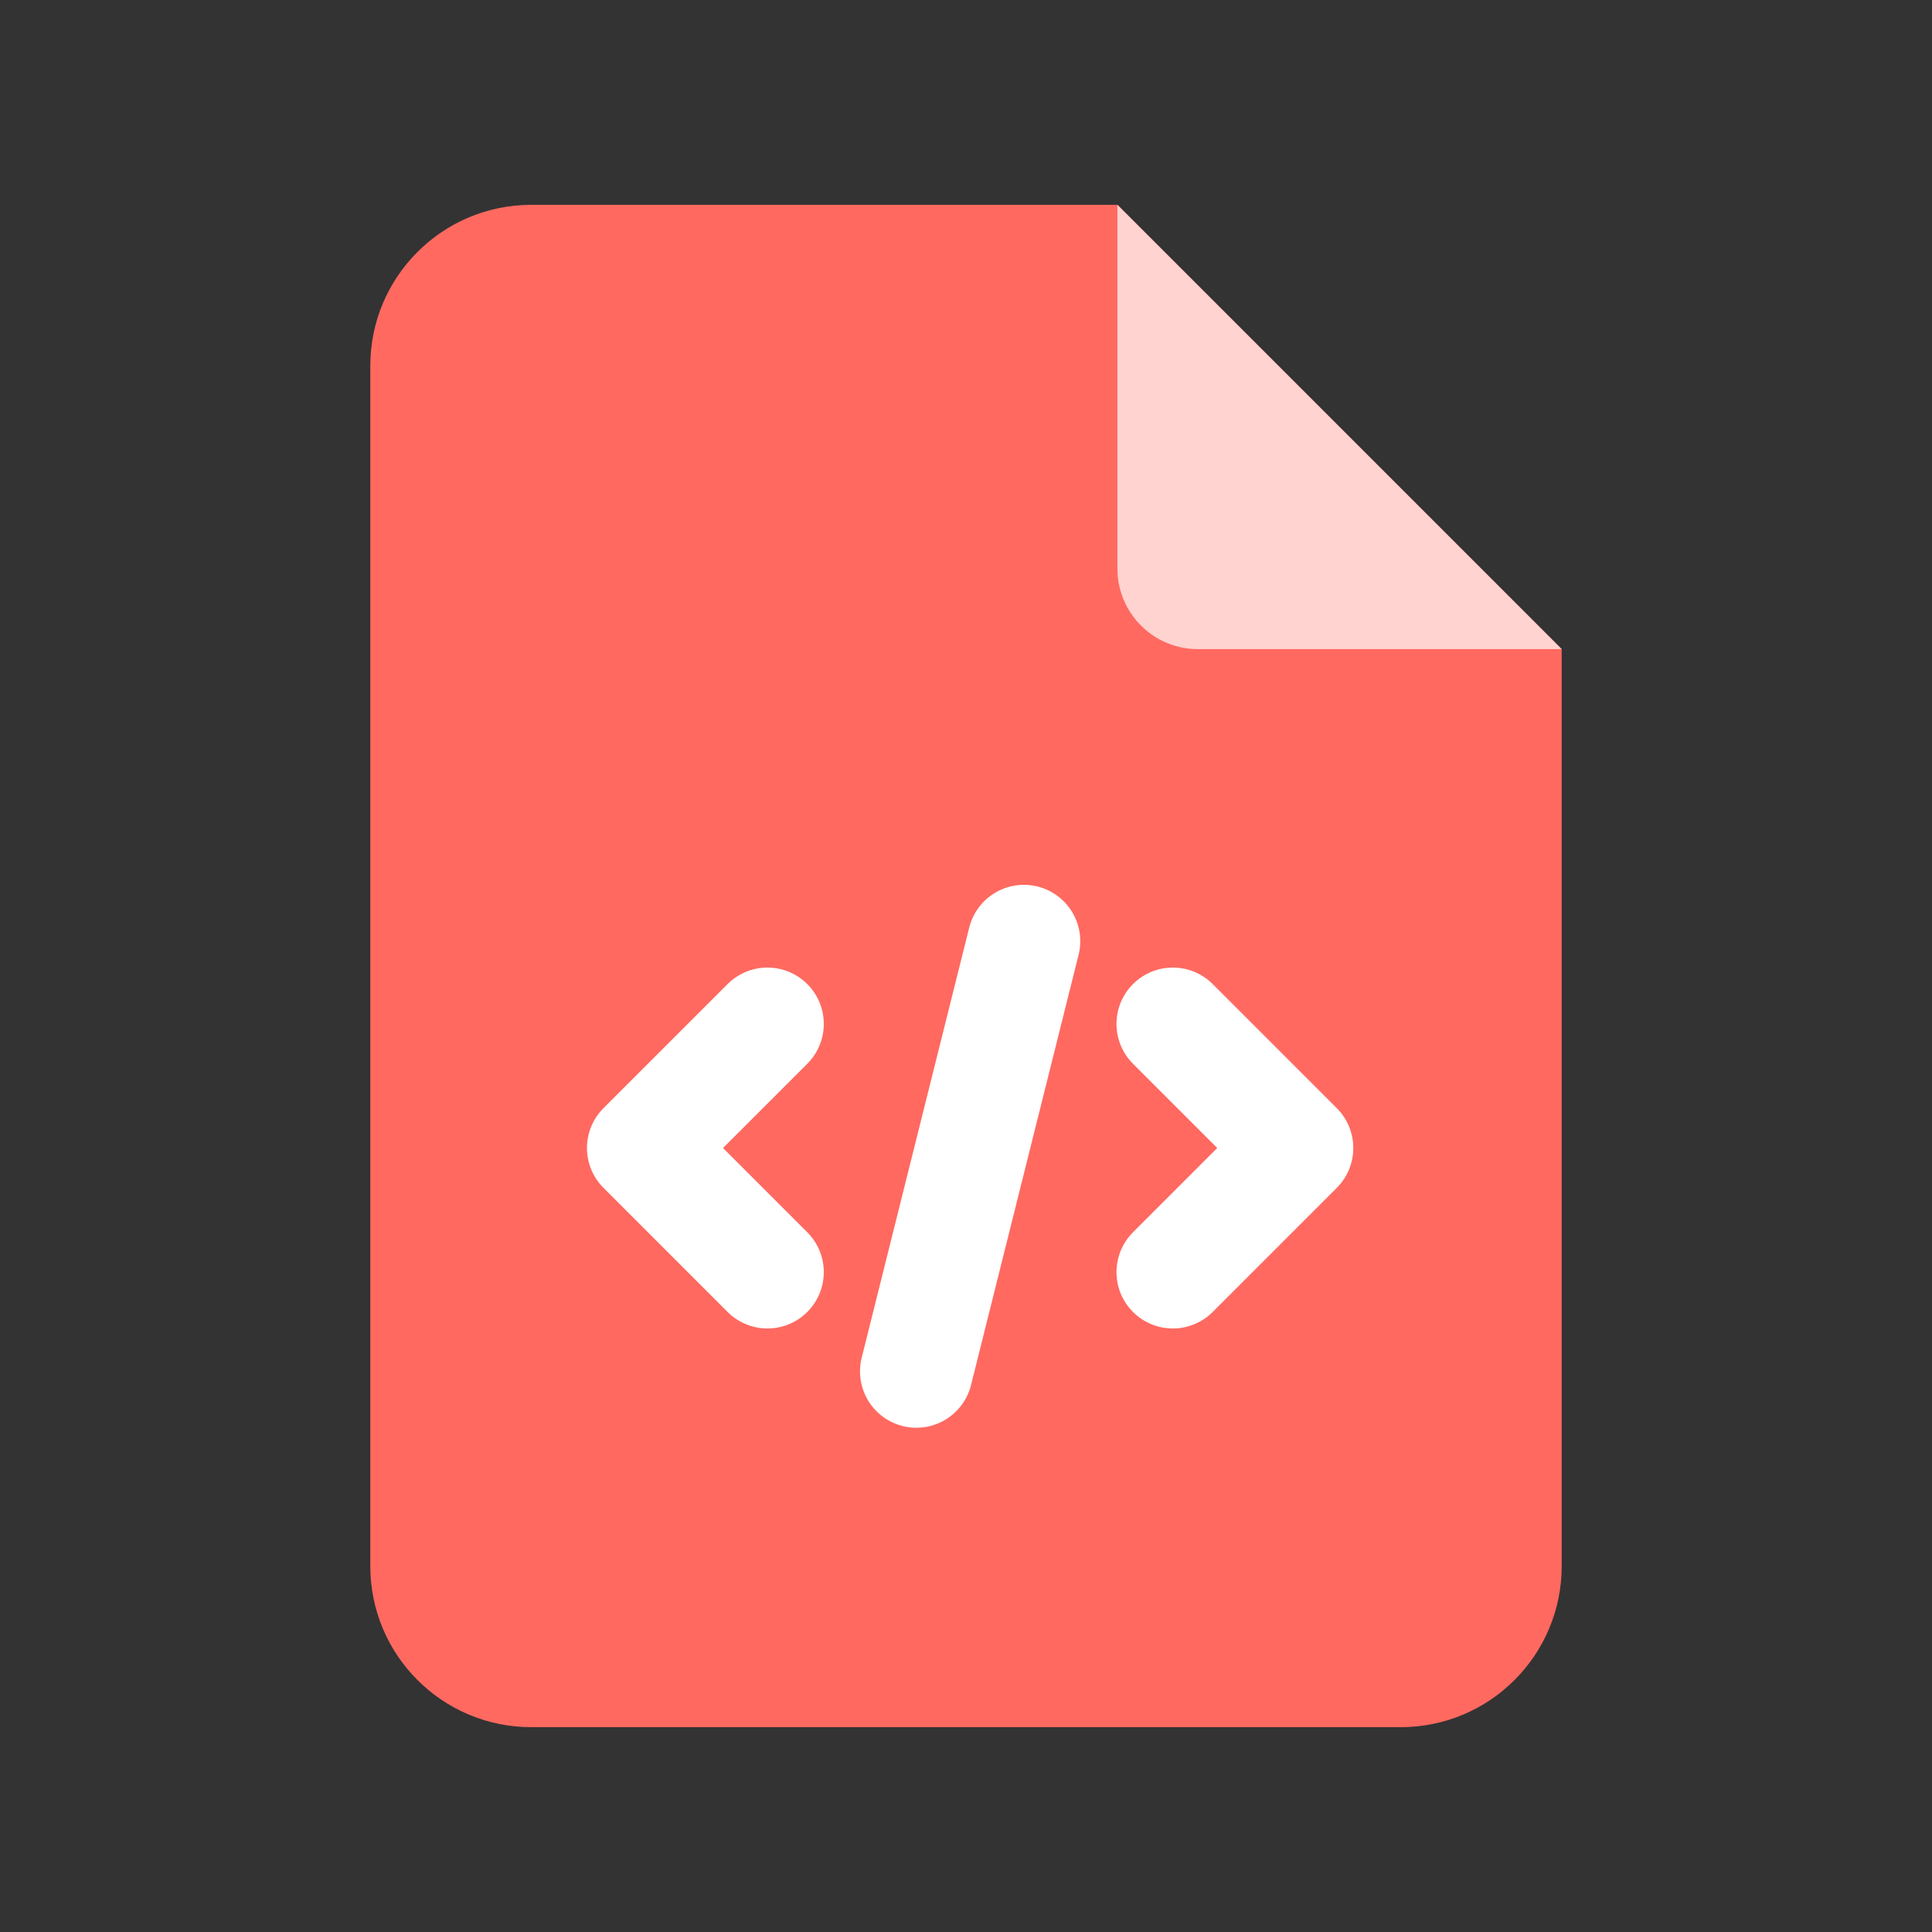
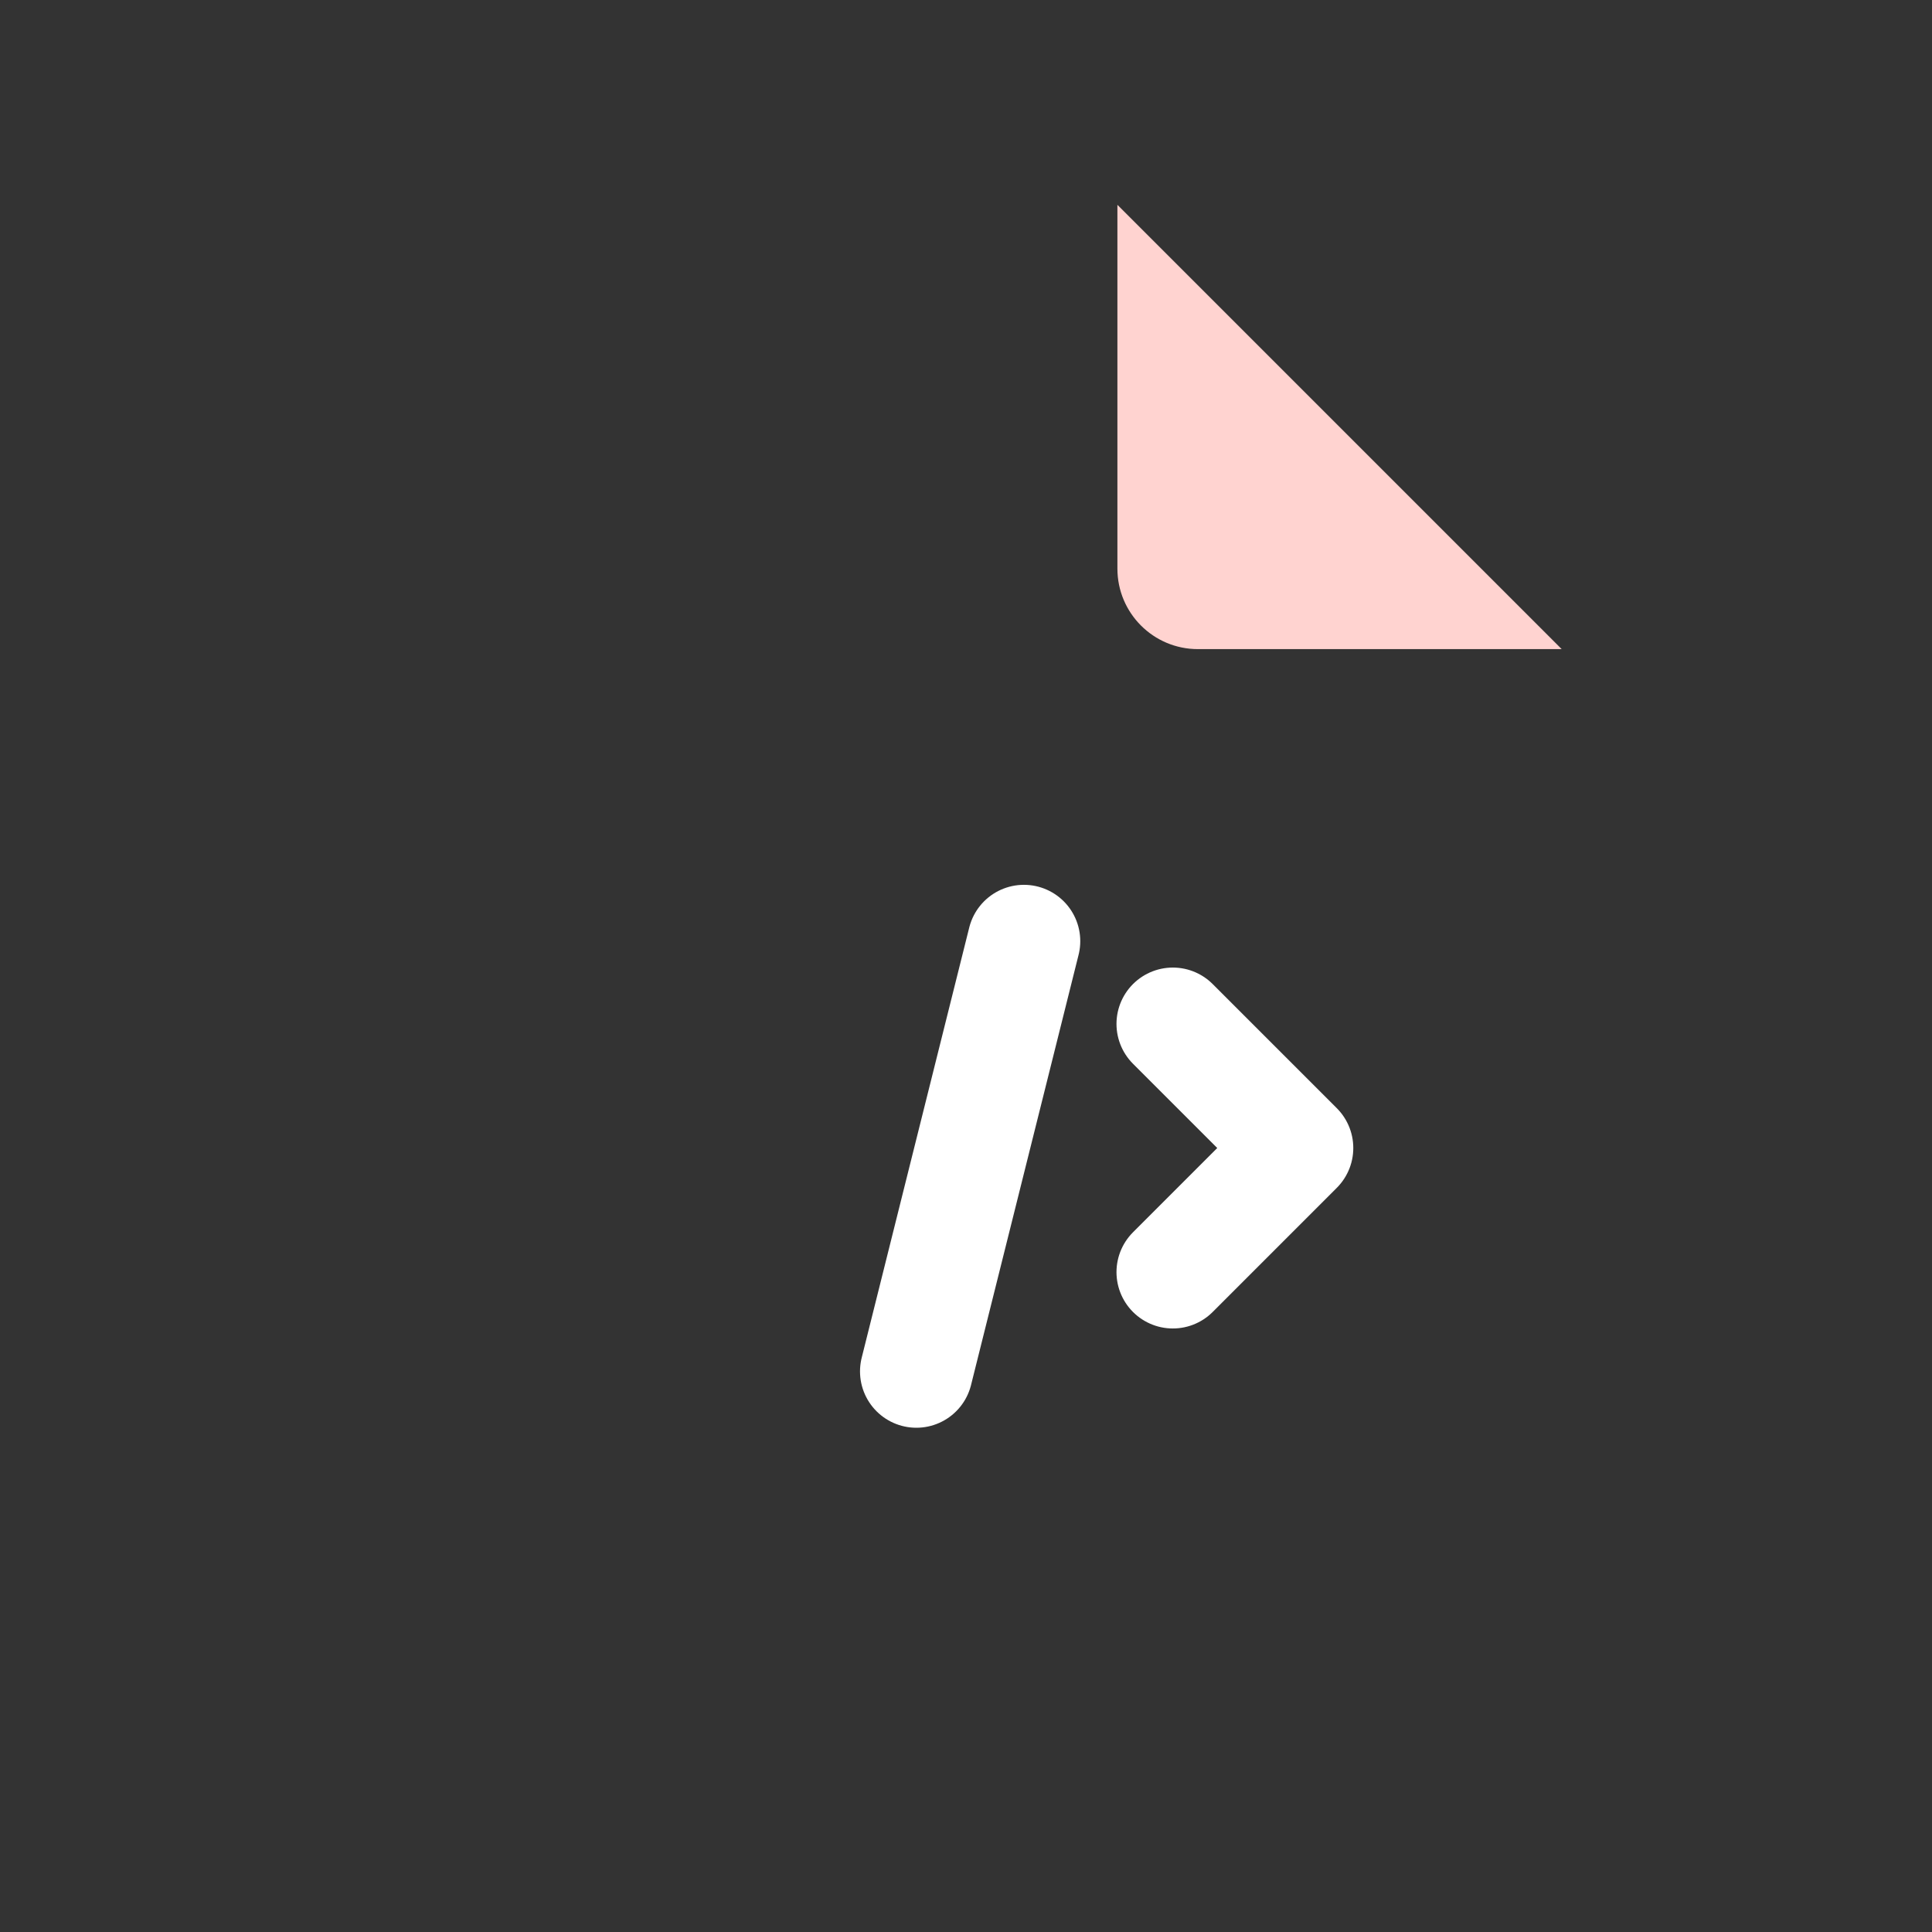
<svg xmlns="http://www.w3.org/2000/svg" width="120" height="120" viewBox="0 0 120 120" fill="none">
  <rect x="0" y="0" width="120" height="120" fill="#333333" stroke="none" />
  <g id="service5">
    <g id="Group 18">
-       <path id="Subtract" fill-rule="evenodd" clip-rule="evenodd" d="M69.404 12.722H33C27.477 12.722 23 17.199 23 22.722V97.278C23 102.801 27.477 107.278 33 107.278H87C92.523 107.278 97 102.801 97 97.278V40.319L69.404 12.722Z" fill="#FF6960" />
      <path id="Intersect" fill-rule="evenodd" clip-rule="evenodd" d="M69.404 12.722L97 40.318L74.404 40.318C71.642 40.318 69.404 38.08 69.404 35.318L69.404 12.722Z" fill="#FFD3D0" />
-       <path id="Vector 14" d="M47.667 63.597L39.958 71.305L47.667 79.014" stroke="white" stroke-width="7" stroke-linecap="round" stroke-linejoin="round" />
      <path id="Vector 15" d="M72.847 63.597L80.555 71.305L72.847 79.014" stroke="white" stroke-width="7" stroke-linecap="round" stroke-linejoin="round" />
      <path id="Vector 16" d="M63.597 58.458L56.917 85.18" stroke="white" stroke-width="7" stroke-linecap="round" stroke-linejoin="round" />
    </g>
  </g>
</svg>